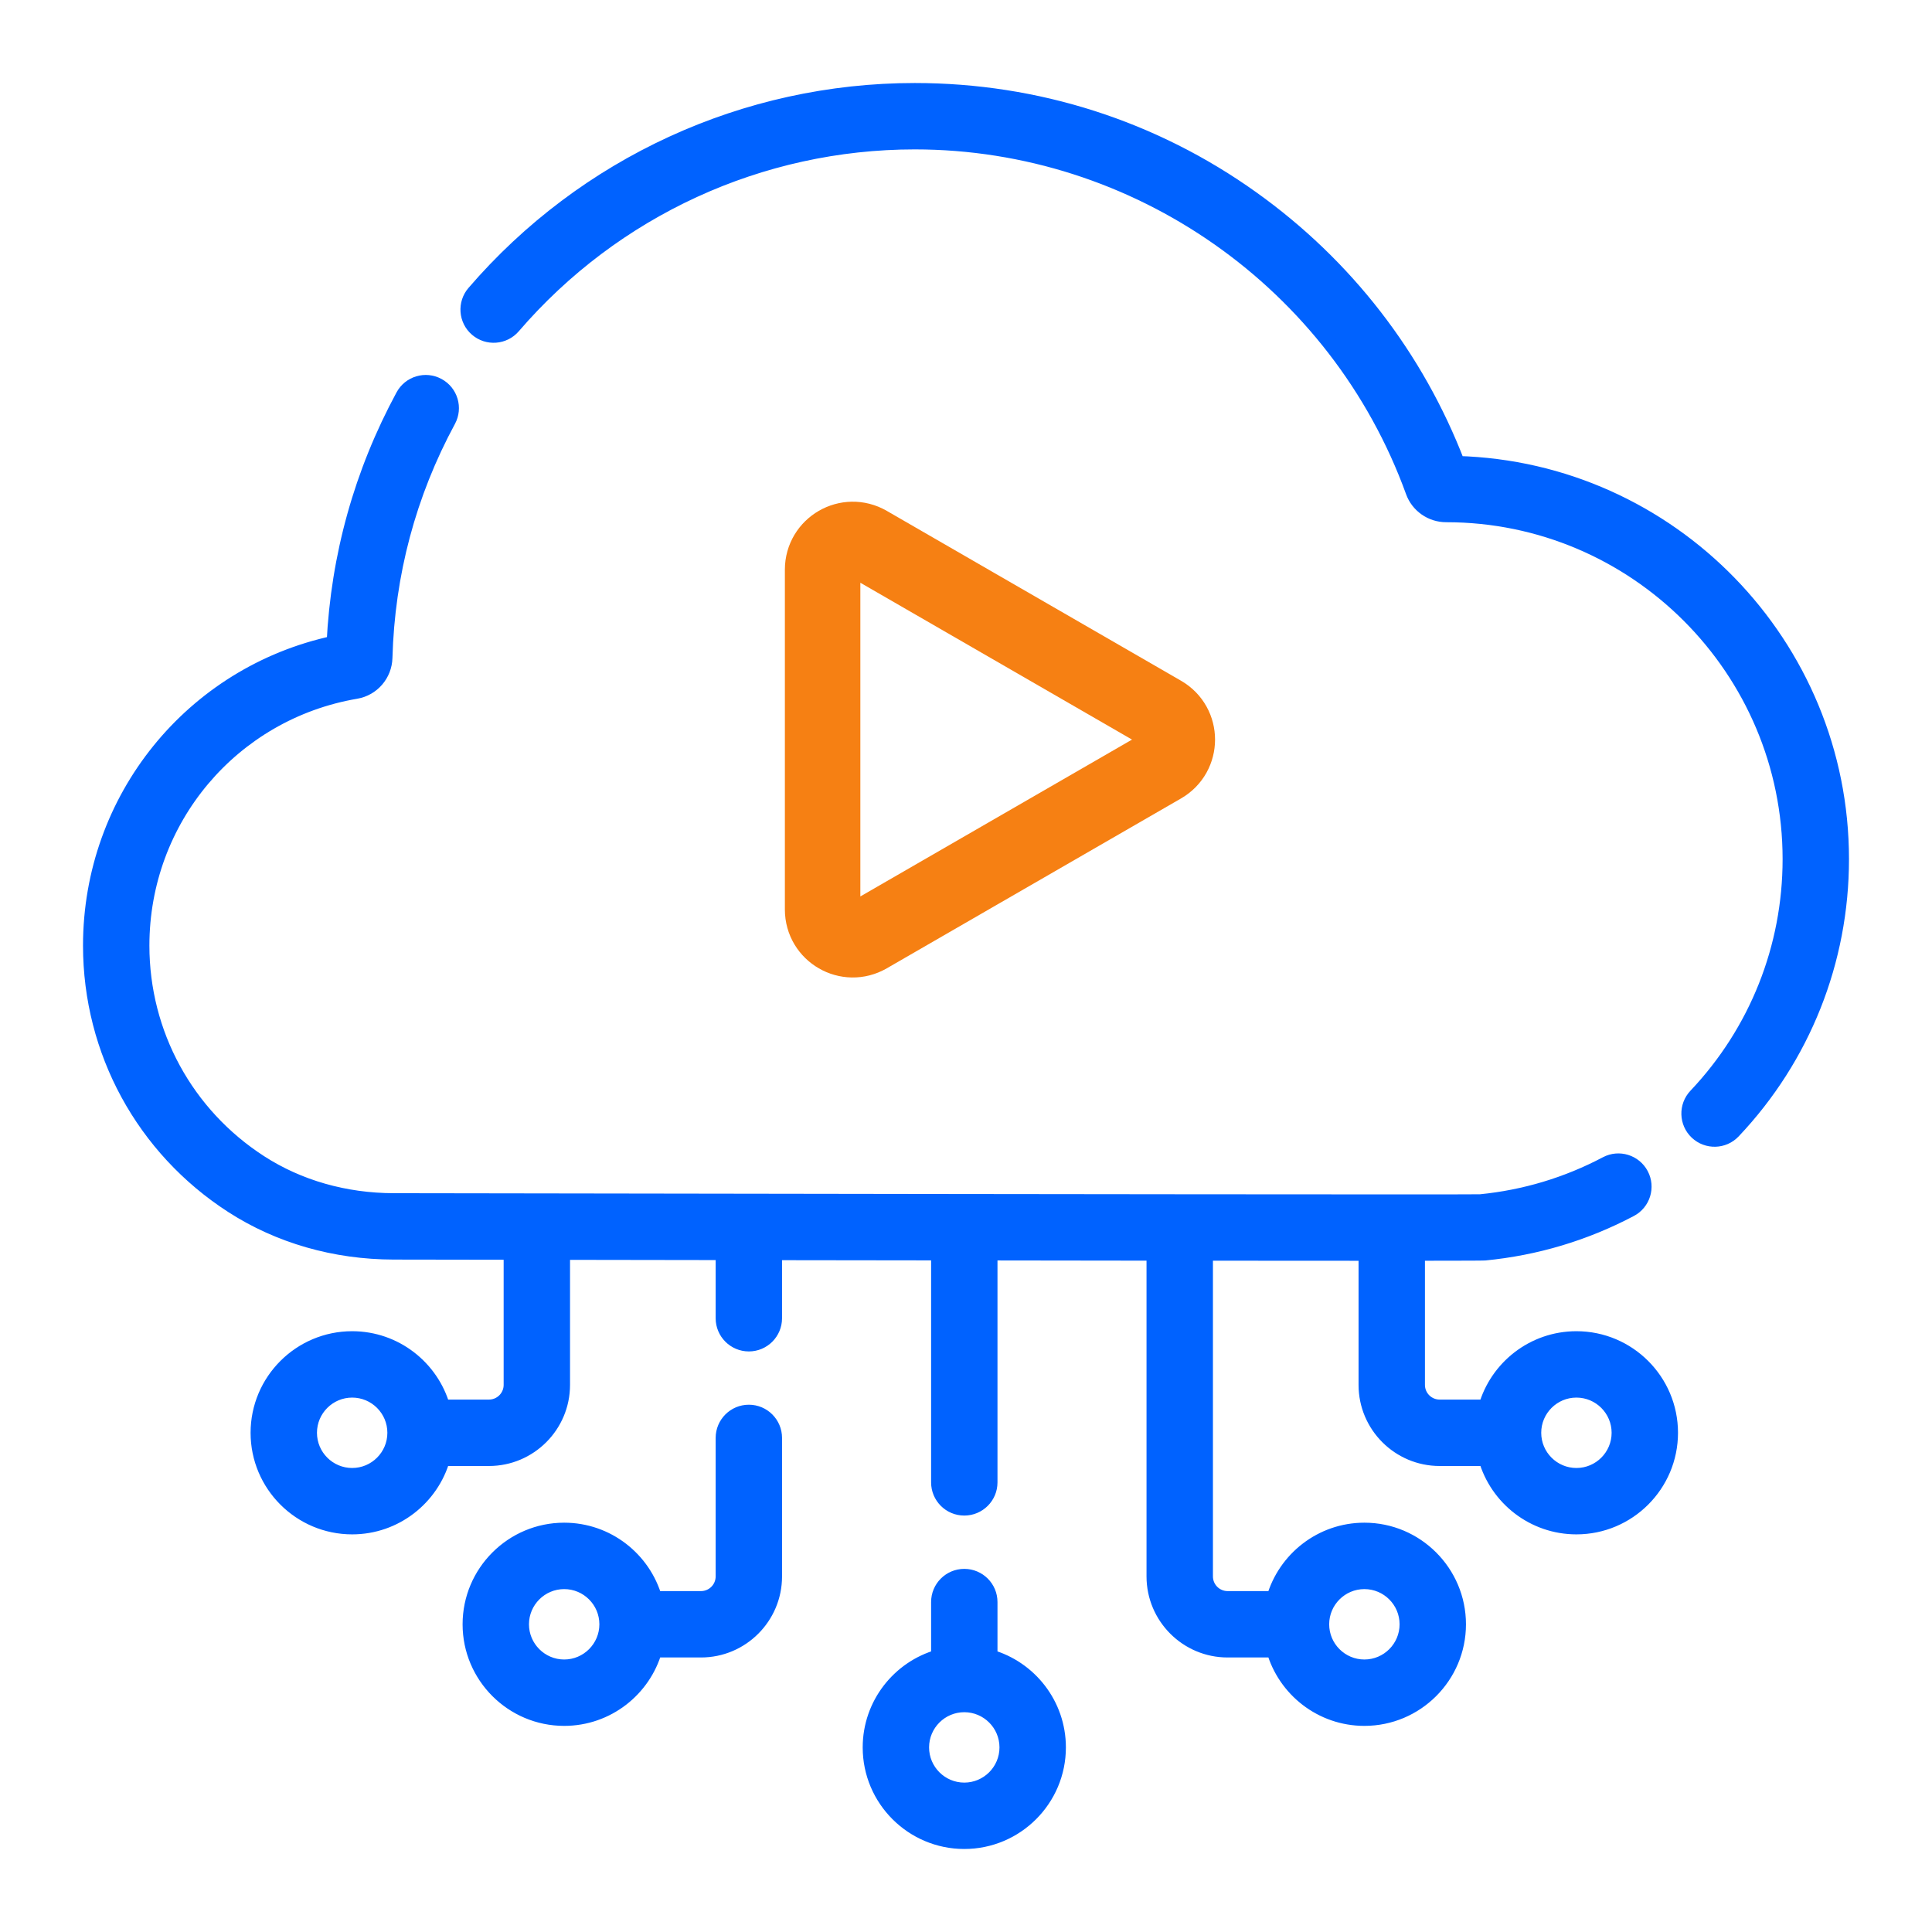
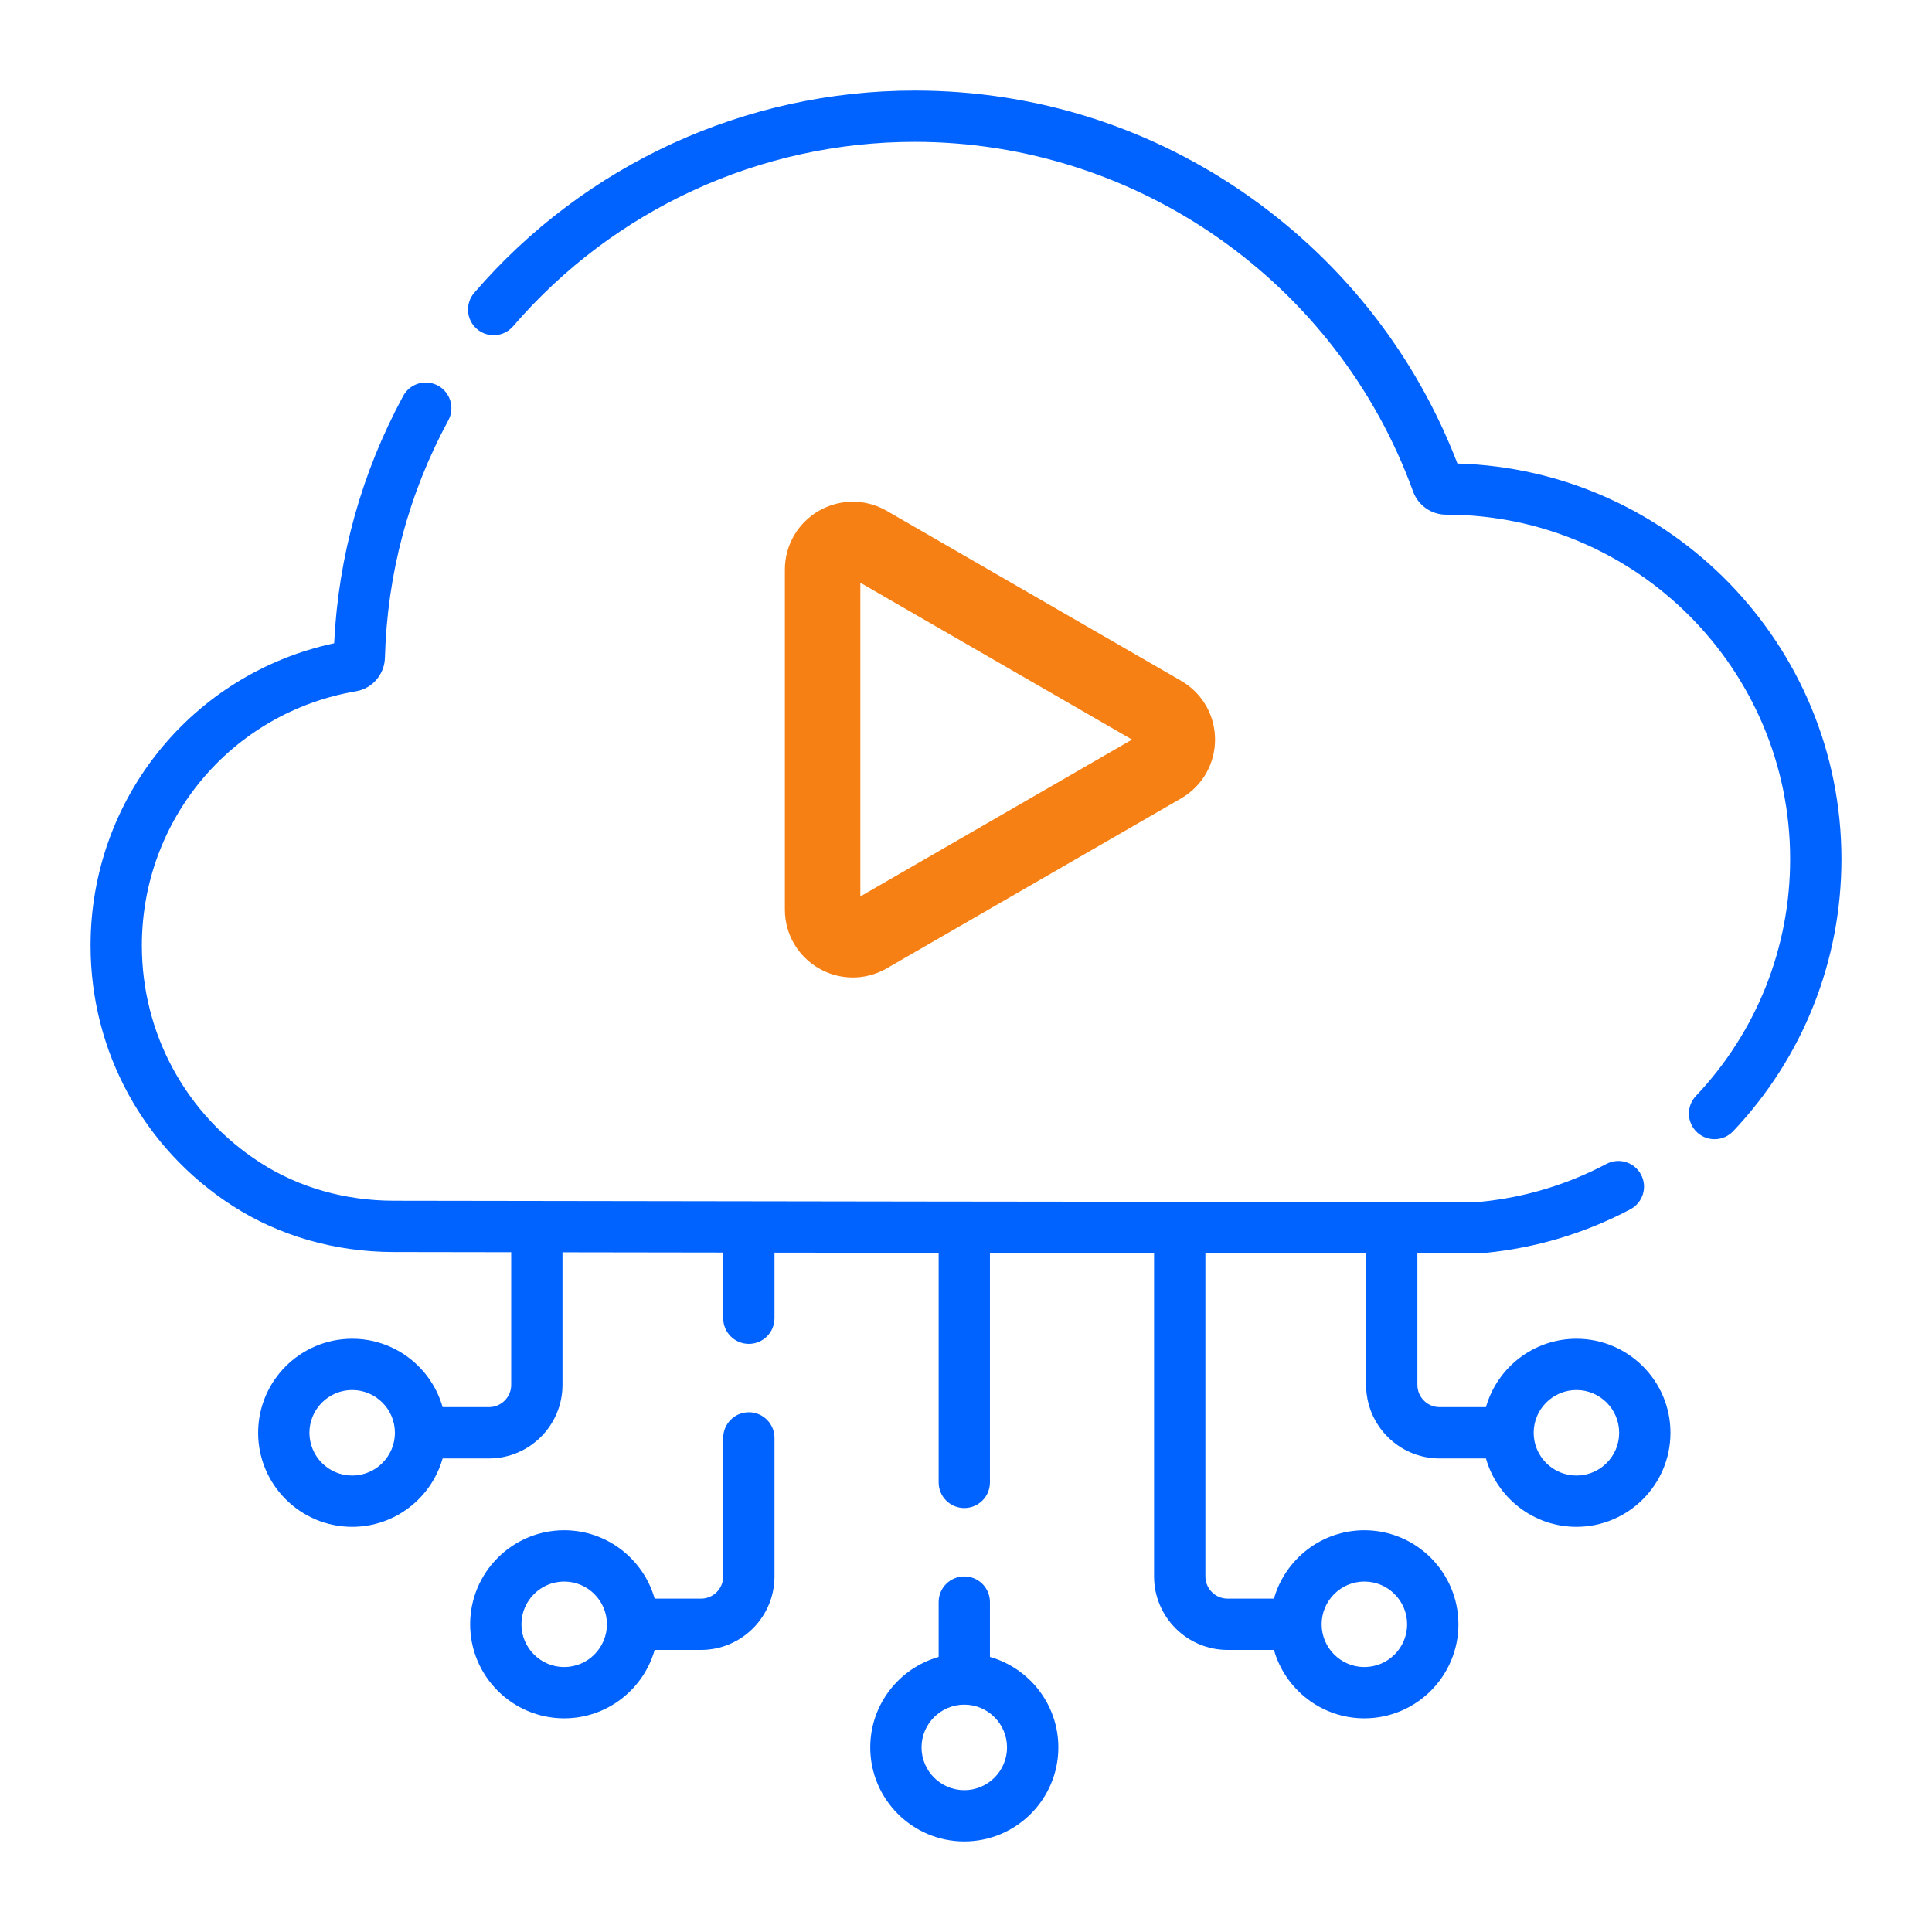
<svg xmlns="http://www.w3.org/2000/svg" width="64" height="64" viewBox="0 0 64 64" fill="none">
  <path fill-rule="evenodd" clip-rule="evenodd" d="M41.474 6.575C44.573 8.789 46.92 11.819 48.279 15.355C55.329 15.554 61 21.356 61 28.46C61 31.828 59.727 35.028 57.414 37.472C57.091 37.813 56.553 37.827 56.213 37.505C55.872 37.182 55.857 36.645 56.18 36.304C58.192 34.177 59.301 31.392 59.301 28.46C59.301 22.168 54.19 17.049 47.907 17.049H47.906C47.417 17.049 46.978 16.742 46.812 16.286C44.301 9.356 37.666 4.699 30.302 4.699C25.188 4.699 20.339 6.926 16.997 10.809C16.691 11.165 16.154 11.205 15.799 10.899C15.443 10.593 15.403 10.057 15.709 9.701C19.374 5.442 24.693 3 30.302 3C34.337 3 38.2 4.236 41.474 6.575ZM32.793 53.07V54.888C34.099 55.259 35.059 56.462 35.059 57.885C35.059 59.603 33.661 61 31.943 61C30.226 61 28.828 59.603 28.828 57.885C28.828 56.462 29.788 55.259 31.094 54.888V53.07C31.094 52.601 31.474 52.221 31.943 52.221C32.413 52.221 32.793 52.601 32.793 53.07ZM30.527 57.885C30.527 58.666 31.163 59.301 31.943 59.301C32.724 59.301 33.359 58.666 33.359 57.885C33.359 57.104 32.724 56.469 31.943 56.469C31.163 56.469 30.527 57.104 30.527 57.885ZM24.807 46.783C24.337 46.783 23.957 47.164 23.957 47.633V52.221C23.957 52.627 23.627 52.957 23.221 52.957H21.686C21.315 51.651 20.113 50.691 18.689 50.691C16.972 50.691 15.574 52.089 15.574 53.807C15.574 55.525 16.972 56.922 18.689 56.922C20.113 56.922 21.315 55.962 21.686 54.656H23.221C24.564 54.656 25.656 53.564 25.656 52.221V47.633C25.656 47.164 25.276 46.783 24.807 46.783ZM18.689 55.223C17.909 55.223 17.273 54.587 17.273 53.807C17.273 53.026 17.909 52.391 18.689 52.391C19.47 52.391 20.105 53.026 20.105 53.807C20.105 54.587 19.47 55.223 18.689 55.223ZM49.224 46.613C49.595 45.307 50.798 44.348 52.221 44.348C53.938 44.348 55.336 45.745 55.336 47.463C55.336 49.181 53.938 50.578 52.221 50.578C50.798 50.578 49.595 49.618 49.224 48.313H47.69C46.346 48.313 45.254 47.22 45.254 45.877V41.515H45.253C43.796 41.515 41.989 41.514 39.93 41.512V52.221C39.93 52.627 40.26 52.957 40.666 52.957H42.201C42.572 51.651 43.774 50.691 45.197 50.691C46.915 50.691 48.312 52.089 48.312 53.807C48.312 55.525 46.915 56.922 45.197 56.922C43.774 56.922 42.572 55.962 42.201 54.656H40.666C39.323 54.656 38.23 53.564 38.23 52.221V41.511C36.539 41.509 34.712 41.507 32.793 41.504V49.106C32.793 49.575 32.413 49.955 31.943 49.955C31.474 49.955 31.094 49.575 31.094 49.106V41.502C29.334 41.5 27.511 41.498 25.656 41.495V43.668C25.656 44.137 25.276 44.518 24.807 44.518C24.337 44.518 23.957 44.137 23.957 43.668V41.492C22.193 41.49 20.409 41.487 18.633 41.484V45.877C18.633 47.22 17.54 48.313 16.197 48.313H14.662C14.292 49.618 13.089 50.578 11.666 50.578C9.948 50.578 8.551 49.181 8.551 47.463C8.551 45.745 9.948 44.348 11.666 44.348C13.089 44.348 14.292 45.307 14.662 46.613H16.197C16.603 46.613 16.934 46.283 16.934 45.877V41.481L13.04 41.475C11.094 41.471 9.246 40.94 7.695 39.939C4.755 38.042 3 34.821 3 31.324C3 26.461 6.367 22.319 11.069 21.309C11.211 18.416 11.98 15.662 13.356 13.117C13.579 12.704 14.094 12.55 14.507 12.774C14.92 12.997 15.074 13.512 14.851 13.925C13.534 16.361 12.827 19.008 12.751 21.791C12.735 22.342 12.333 22.808 11.794 22.899C7.683 23.599 4.699 27.142 4.699 31.324C4.699 34.242 6.164 36.929 8.616 38.512C9.893 39.336 11.424 39.773 13.043 39.776C22.724 39.792 39.36 39.816 46.102 39.816H46.103H46.105C47.785 39.817 48.851 39.815 49.041 39.812C50.508 39.667 51.912 39.245 53.214 38.557C53.629 38.338 54.143 38.497 54.362 38.912C54.581 39.327 54.422 39.841 54.007 40.06C52.5 40.856 50.875 41.342 49.177 41.506C49.129 41.511 48.329 41.513 46.953 41.514V45.877C46.953 46.283 47.283 46.613 47.69 46.613H49.224ZM10.25 47.463C10.25 48.244 10.885 48.879 11.666 48.879C12.447 48.879 13.082 48.244 13.082 47.463C13.082 46.682 12.447 46.047 11.666 46.047C10.885 46.047 10.25 46.682 10.25 47.463ZM46.613 53.807C46.613 53.026 45.978 52.391 45.197 52.391C44.416 52.391 43.781 53.026 43.781 53.807C43.781 54.588 44.416 55.223 45.197 55.223C45.978 55.223 46.613 54.588 46.613 53.807ZM50.805 47.463C50.805 48.244 51.44 48.879 52.221 48.879C53.002 48.879 53.637 48.244 53.637 47.463C53.637 46.682 53.002 46.047 52.221 46.047C51.44 46.047 50.805 46.682 50.805 47.463Z" fill="#0062FF" />
-   <path d="M48.279 15.355L48.045 15.445L48.105 15.6L48.272 15.605L48.279 15.355ZM41.474 6.575L41.619 6.372L41.619 6.372L41.474 6.575ZM57.414 37.472L57.596 37.644L57.596 37.644L57.414 37.472ZM56.213 37.505L56.041 37.687L56.041 37.687L56.213 37.505ZM56.18 36.304L56.361 36.476L56.361 36.476L56.18 36.304ZM47.907 17.049L47.907 16.799H47.907V17.049ZM46.812 16.286L47.048 16.201L47.048 16.201L46.812 16.286ZM16.997 10.809L17.186 10.973L17.186 10.973L16.997 10.809ZM15.709 9.701L15.898 9.864L15.898 9.864L15.709 9.701ZM32.793 54.888H32.543V55.077L32.725 55.129L32.793 54.888ZM31.094 54.888L31.162 55.129L31.344 55.077V54.888H31.094ZM21.686 52.957L21.445 53.025L21.497 53.207H21.686V52.957ZM21.686 54.656V54.406H21.497L21.445 54.588L21.686 54.656ZM49.224 46.613V46.863H49.413L49.465 46.682L49.224 46.613ZM49.224 48.313L49.465 48.244L49.413 48.063H49.224V48.313ZM45.254 41.515H45.504V41.265H45.254V41.515ZM39.93 41.512L39.93 41.262L39.68 41.262V41.512H39.93ZM42.201 52.957V53.207H42.39L42.441 53.025L42.201 52.957ZM42.201 54.656L42.441 54.588L42.39 54.406H42.201V54.656ZM38.23 41.511H38.48V41.261L38.231 41.261L38.23 41.511ZM32.793 41.504L32.793 41.254L32.543 41.254V41.504H32.793ZM31.094 41.502H31.344V41.253L31.094 41.252L31.094 41.502ZM25.656 41.495L25.657 41.245L25.406 41.244V41.495H25.656ZM23.957 41.492H24.207V41.243L23.957 41.242L23.957 41.492ZM18.633 41.484L18.633 41.234L18.383 41.234V41.484H18.633ZM14.662 48.313V48.063H14.474L14.422 48.244L14.662 48.313ZM14.662 46.613L14.422 46.682L14.474 46.863H14.662V46.613ZM16.934 41.481H17.184V41.232L16.934 41.231L16.934 41.481ZM13.04 41.475L13.039 41.725H13.039L13.04 41.475ZM7.695 39.939L7.83 39.729L7.83 39.729L7.695 39.939ZM11.069 21.309L11.121 21.553L11.309 21.513L11.318 21.321L11.069 21.309ZM13.356 13.117L13.576 13.236L13.576 13.236L13.356 13.117ZM14.507 12.774L14.388 12.993L14.388 12.993L14.507 12.774ZM14.851 13.925L14.631 13.806L14.631 13.806L14.851 13.925ZM12.751 21.791L12.501 21.785L12.501 21.785L12.751 21.791ZM11.794 22.899L11.836 23.146L11.836 23.146L11.794 22.899ZM8.616 38.512L8.752 38.302L8.752 38.302L8.616 38.512ZM13.043 39.776L13.042 40.026H13.042L13.043 39.776ZM46.102 39.816L46.102 40.066H46.102V39.816ZM46.105 39.816L46.105 39.566H46.105V39.816ZM49.041 39.812L49.045 40.062L49.055 40.062L49.065 40.061L49.041 39.812ZM53.214 38.557L53.331 38.779L53.331 38.778L53.214 38.557ZM54.362 38.912L54.583 38.795L54.583 38.795L54.362 38.912ZM54.007 40.06L54.124 40.281H54.124L54.007 40.06ZM49.177 41.506L49.201 41.755L49.201 41.755L49.177 41.506ZM46.953 41.514L46.953 41.264L46.703 41.264V41.514H46.953ZM48.512 15.265C47.136 11.684 44.758 8.614 41.619 6.372L41.328 6.778C44.388 8.964 46.704 11.955 48.045 15.445L48.512 15.265ZM61.25 28.46C61.25 21.221 55.471 15.308 48.286 15.105L48.272 15.605C55.187 15.8 60.75 21.492 60.75 28.46H61.25ZM57.596 37.644C59.952 35.154 61.25 31.892 61.25 28.46H60.75C60.75 31.764 59.501 34.903 57.233 37.3L57.596 37.644ZM56.041 37.687C56.482 38.103 57.178 38.086 57.596 37.644L57.233 37.3C57.005 37.541 56.625 37.551 56.385 37.324L56.041 37.687ZM55.998 36.132C55.581 36.573 55.6 37.269 56.041 37.687L56.385 37.324C56.144 37.096 56.134 36.716 56.361 36.476L55.998 36.132ZM59.051 28.46C59.051 31.328 57.967 34.052 55.998 36.132L56.361 36.476C58.418 34.303 59.551 31.455 59.551 28.46H59.051ZM47.907 17.299C54.051 17.299 59.051 22.306 59.051 28.46H59.551C59.551 22.03 54.328 16.799 47.907 16.799L47.907 17.299ZM47.906 17.299H47.907V16.799H47.906V17.299ZM46.578 16.371C46.779 16.927 47.312 17.299 47.906 17.299V16.799C47.521 16.799 47.177 16.558 47.048 16.201L46.578 16.371ZM30.302 4.949C37.561 4.949 44.102 9.54 46.578 16.371L47.048 16.201C44.501 9.172 37.772 4.449 30.302 4.449V4.949ZM17.186 10.973C20.481 7.144 25.261 4.949 30.302 4.949V4.449C25.115 4.449 20.197 6.708 16.807 10.646L17.186 10.973ZM15.635 11.089C16.096 11.485 16.79 11.433 17.186 10.973L16.807 10.646C16.591 10.897 16.213 10.926 15.962 10.71L15.635 11.089ZM15.519 9.538C15.123 9.998 15.175 10.693 15.635 11.089L15.962 10.71C15.711 10.494 15.682 10.115 15.898 9.864L15.519 9.538ZM30.302 2.75C24.62 2.75 19.232 5.224 15.519 9.538L15.898 9.864C19.516 5.661 24.766 3.25 30.302 3.25V2.75ZM41.619 6.372C38.303 4.002 34.389 2.75 30.302 2.75V3.25C34.285 3.25 38.097 4.47 41.328 6.778L41.619 6.372ZM33.043 54.888V53.07H32.543V54.888H33.043ZM35.309 57.885C35.309 56.347 34.272 55.048 32.861 54.648L32.725 55.129C33.926 55.47 34.809 56.577 34.809 57.885H35.309ZM31.943 61.25C33.799 61.25 35.309 59.741 35.309 57.885H34.809C34.809 59.465 33.523 60.75 31.943 60.75V61.25ZM28.578 57.885C28.578 59.741 30.088 61.25 31.943 61.25V60.75C30.364 60.75 29.078 59.465 29.078 57.885H28.578ZM31.026 54.648C29.615 55.048 28.578 56.347 28.578 57.885H29.078C29.078 56.577 29.96 55.47 31.162 55.129L31.026 54.648ZM30.844 53.07V54.888H31.344V53.07H30.844ZM31.943 51.971C31.336 51.971 30.844 52.463 30.844 53.07H31.344C31.344 52.739 31.612 52.471 31.943 52.471V51.971ZM33.043 53.07C33.043 52.463 32.551 51.971 31.943 51.971V52.471C32.275 52.471 32.543 52.739 32.543 53.07H33.043ZM31.943 59.051C31.301 59.051 30.777 58.528 30.777 57.885H30.277C30.277 58.804 31.024 59.551 31.943 59.551V59.051ZM33.109 57.885C33.109 58.528 32.586 59.051 31.943 59.051V59.551C32.862 59.551 33.609 58.804 33.609 57.885H33.109ZM31.943 56.719C32.586 56.719 33.109 57.242 33.109 57.885H33.609C33.609 56.966 32.862 56.219 31.943 56.219V56.719ZM30.777 57.885C30.777 57.242 31.301 56.719 31.943 56.719V56.219C31.024 56.219 30.277 56.966 30.277 57.885H30.777ZM24.207 47.633C24.207 47.302 24.475 47.033 24.807 47.033V46.533C24.199 46.533 23.707 47.026 23.707 47.633H24.207ZM24.207 52.221V47.633H23.707V52.221H24.207ZM23.221 53.207C23.765 53.207 24.207 52.765 24.207 52.221H23.707C23.707 52.489 23.489 52.707 23.221 52.707V53.207ZM21.686 53.207H23.221V52.707H21.686V53.207ZM18.689 50.941C19.997 50.941 21.104 51.824 21.445 53.025L21.927 52.889C21.526 51.478 20.228 50.441 18.689 50.441V50.941ZM15.824 53.807C15.824 52.227 17.11 50.941 18.689 50.941V50.441C16.834 50.441 15.324 51.951 15.324 53.807H15.824ZM18.689 56.672C17.11 56.672 15.824 55.386 15.824 53.807H15.324C15.324 55.663 16.834 57.172 18.689 57.172V56.672ZM21.445 54.588C21.104 55.79 19.997 56.672 18.689 56.672V57.172C20.228 57.172 21.526 56.135 21.927 54.725L21.445 54.588ZM23.221 54.406H21.686V54.906H23.221V54.406ZM25.406 52.221C25.406 53.426 24.426 54.406 23.221 54.406V54.906C24.702 54.906 25.906 53.702 25.906 52.221H25.406ZM25.406 47.633V52.221H25.906V47.633H25.406ZM24.807 47.033C25.138 47.033 25.406 47.302 25.406 47.633H25.906C25.906 47.026 25.414 46.533 24.807 46.533V47.033ZM17.023 53.807C17.023 54.726 17.77 55.473 18.689 55.473V54.973C18.047 54.973 17.523 54.449 17.523 53.807H17.023ZM18.689 52.141C17.77 52.141 17.023 52.888 17.023 53.807H17.523C17.523 53.164 18.047 52.641 18.689 52.641V52.141ZM20.355 53.807C20.355 52.888 19.608 52.141 18.689 52.141V52.641C19.332 52.641 19.855 53.164 19.855 53.807H20.355ZM18.689 55.473C19.608 55.473 20.355 54.726 20.355 53.807H19.855C19.855 54.449 19.332 54.973 18.689 54.973V55.473ZM52.221 44.098C50.682 44.098 49.384 45.135 48.984 46.545L49.465 46.682C49.806 45.48 50.913 44.598 52.221 44.598V44.098ZM55.586 47.463C55.586 45.607 54.077 44.098 52.221 44.098V44.598C53.8 44.598 55.086 45.883 55.086 47.463H55.586ZM52.221 50.828C54.077 50.828 55.586 49.319 55.586 47.463H55.086C55.086 49.043 53.8 50.328 52.221 50.328V50.828ZM48.984 48.381C49.384 49.791 50.682 50.828 52.221 50.828V50.328C50.913 50.328 49.806 49.446 49.465 48.244L48.984 48.381ZM47.69 48.563H49.224V48.063H47.69V48.563ZM45.004 45.877C45.004 47.358 46.209 48.563 47.69 48.563V48.063C46.485 48.063 45.504 47.082 45.504 45.877H45.004ZM45.004 41.515V45.877H45.504V41.515H45.004ZM45.253 41.765H45.254V41.265H45.253V41.765ZM39.929 41.762C41.989 41.764 43.796 41.765 45.253 41.765V41.265C43.796 41.265 41.989 41.264 39.93 41.262L39.929 41.762ZM40.18 52.221V41.512H39.68V52.221H40.18ZM40.666 52.707C40.398 52.707 40.18 52.489 40.18 52.221H39.68C39.68 52.765 40.122 53.207 40.666 53.207V52.707ZM42.201 52.707H40.666V53.207H42.201V52.707ZM45.197 50.441C43.659 50.441 42.361 51.479 41.96 52.889L42.441 53.025C42.782 51.824 43.889 50.941 45.197 50.941V50.441ZM48.562 53.807C48.562 51.951 47.053 50.441 45.197 50.441V50.941C46.777 50.941 48.062 52.227 48.062 53.807H48.562ZM45.197 57.172C47.053 57.172 48.562 55.663 48.562 53.807H48.062C48.062 55.386 46.777 56.672 45.197 56.672V57.172ZM41.96 54.725C42.361 56.135 43.659 57.172 45.197 57.172V56.672C43.889 56.672 42.782 55.79 42.441 54.588L41.96 54.725ZM40.666 54.906H42.201V54.406H40.666V54.906ZM37.98 52.221C37.98 53.702 39.185 54.906 40.666 54.906V54.406C39.461 54.406 38.48 53.426 38.48 52.221H37.98ZM37.98 41.511V52.221H38.48V41.511H37.98ZM32.793 41.754C34.712 41.757 36.539 41.759 38.23 41.761L38.231 41.261C36.54 41.259 34.712 41.257 32.793 41.254L32.793 41.754ZM33.043 49.106V41.504H32.543V49.106H33.043ZM31.943 50.205C32.551 50.205 33.043 49.713 33.043 49.106H32.543C32.543 49.437 32.275 49.705 31.943 49.705V50.205ZM30.844 49.106C30.844 49.713 31.336 50.205 31.943 50.205V49.705C31.612 49.705 31.344 49.437 31.344 49.106H30.844ZM30.844 41.502V49.106H31.344V41.502H30.844ZM25.656 41.745C27.51 41.748 29.333 41.75 31.093 41.752L31.094 41.252C29.334 41.25 27.511 41.248 25.657 41.245L25.656 41.745ZM25.906 43.668V41.495H25.406V43.668H25.906ZM24.807 44.768C25.414 44.768 25.906 44.275 25.906 43.668H25.406C25.406 43.999 25.138 44.268 24.807 44.268V44.768ZM23.707 43.668C23.707 44.275 24.199 44.768 24.807 44.768V44.268C24.475 44.268 24.207 43.999 24.207 43.668H23.707ZM23.707 41.492V43.668H24.207V41.492H23.707ZM18.632 41.734C20.409 41.737 22.192 41.74 23.957 41.742L23.957 41.242C22.193 41.24 20.409 41.237 18.633 41.234L18.632 41.734ZM18.883 45.877V41.484H18.383V45.877H18.883ZM16.197 48.563C17.678 48.563 18.883 47.358 18.883 45.877H18.383C18.383 47.082 17.402 48.063 16.197 48.063V48.563ZM14.662 48.563H16.197V48.063H14.662V48.563ZM11.666 50.828C13.204 50.828 14.502 49.791 14.903 48.381L14.422 48.244C14.081 49.446 12.974 50.328 11.666 50.328V50.828ZM8.301 47.463C8.301 49.319 9.81 50.828 11.666 50.828V50.328C10.086 50.328 8.801 49.043 8.801 47.463H8.301ZM11.666 44.098C9.81 44.098 8.301 45.607 8.301 47.463H8.801C8.801 45.883 10.086 44.598 11.666 44.598V44.098ZM14.903 46.545C14.502 45.135 13.204 44.098 11.666 44.098V44.598C12.974 44.598 14.081 45.48 14.422 46.682L14.903 46.545ZM16.197 46.363H14.662V46.863H16.197V46.363ZM16.684 45.877C16.684 46.145 16.465 46.363 16.197 46.363V46.863C16.741 46.863 17.184 46.421 17.184 45.877H16.684ZM16.684 41.481V45.877H17.184V41.481H16.684ZM13.039 41.725L16.933 41.731L16.934 41.231L13.04 41.225L13.039 41.725ZM7.559 40.149C9.153 41.178 11.048 41.721 13.039 41.725L13.04 41.225C11.14 41.221 9.339 40.703 7.83 39.729L7.559 40.149ZM2.75 31.324C2.75 34.906 4.548 38.206 7.559 40.149L7.83 39.729C4.962 37.878 3.25 34.736 3.25 31.324H2.75ZM11.016 21.064C6.199 22.099 2.75 26.343 2.75 31.324H3.25C3.25 26.578 6.535 22.538 11.121 21.553L11.016 21.064ZM13.136 12.998C11.742 15.576 10.963 18.366 10.819 21.297L11.318 21.321C11.459 18.465 12.218 15.748 13.576 13.236L13.136 12.998ZM14.626 12.554C14.091 12.264 13.425 12.464 13.136 12.998L13.576 13.236C13.733 12.944 14.097 12.836 14.388 12.993L14.626 12.554ZM15.07 14.044C15.359 13.509 15.16 12.842 14.626 12.554L14.388 12.993C14.68 13.151 14.788 13.515 14.631 13.806L15.07 14.044ZM13 21.798C13.076 19.054 13.772 16.445 15.07 14.044L14.631 13.806C13.295 16.277 12.578 18.962 12.501 21.785L13 21.798ZM11.836 23.146C12.494 23.034 12.982 22.467 13 21.798L12.501 21.785C12.489 22.217 12.172 22.581 11.752 22.653L11.836 23.146ZM4.949 31.324C4.949 27.263 7.846 23.825 11.836 23.146L11.752 22.653C7.52 23.373 4.449 27.02 4.449 31.324H4.949ZM8.752 38.302C6.37 36.765 4.949 34.157 4.949 31.324H4.449C4.449 34.326 5.957 37.093 8.481 38.722L8.752 38.302ZM13.043 39.526C11.469 39.523 9.986 39.098 8.752 38.302L8.481 38.722C9.8 39.573 11.379 40.023 13.042 40.026L13.043 39.526ZM46.102 39.566C39.36 39.566 22.724 39.542 13.043 39.526L13.042 40.026C22.723 40.042 39.36 40.066 46.102 40.066L46.102 39.566ZM46.103 39.566H46.102V40.066H46.103V39.566ZM46.105 39.566H46.103V40.066H46.105V39.566ZM49.036 39.562C48.85 39.565 47.787 39.567 46.105 39.566L46.105 40.066C47.783 40.067 48.853 40.065 49.045 40.062L49.036 39.562ZM53.097 38.336C51.824 39.009 50.451 39.421 49.016 39.563L49.065 40.061C50.564 39.913 52 39.481 53.331 38.779L53.097 38.336ZM54.583 38.795C54.299 38.258 53.634 38.052 53.097 38.336L53.331 38.778C53.623 38.624 53.986 38.736 54.141 39.029L54.583 38.795ZM54.124 40.281C54.661 39.998 54.867 39.332 54.583 38.795L54.141 39.029C54.295 39.322 54.183 39.684 53.89 39.839L54.124 40.281ZM49.201 41.755C50.931 41.588 52.588 41.092 54.124 40.281L53.89 39.839C52.412 40.619 50.819 41.096 49.153 41.257L49.201 41.755ZM46.953 41.764C47.642 41.764 48.186 41.763 48.564 41.761C48.753 41.761 48.901 41.76 49.005 41.759C49.099 41.758 49.175 41.757 49.201 41.755L49.153 41.257C49.155 41.257 49.112 41.258 49 41.259C48.898 41.26 48.751 41.261 48.562 41.261C48.184 41.263 47.641 41.264 46.953 41.264L46.953 41.764ZM47.203 45.877V41.514H46.703V45.877H47.203ZM47.69 46.363C47.422 46.363 47.203 46.145 47.203 45.877H46.703C46.703 46.421 47.145 46.863 47.69 46.863V46.363ZM49.224 46.363H47.69V46.863H49.224V46.363ZM11.666 48.629C11.023 48.629 10.5 48.106 10.5 47.463H10C10 48.382 10.747 49.129 11.666 49.129V48.629ZM12.832 47.463C12.832 48.106 12.309 48.629 11.666 48.629V49.129C12.585 49.129 13.332 48.382 13.332 47.463H12.832ZM11.666 46.297C12.309 46.297 12.832 46.82 12.832 47.463H13.332C13.332 46.544 12.585 45.797 11.666 45.797V46.297ZM10.5 47.463C10.5 46.82 11.023 46.297 11.666 46.297V45.797C10.747 45.797 10 46.544 10 47.463H10.5ZM45.197 52.641C45.84 52.641 46.363 53.164 46.363 53.807H46.863C46.863 52.888 46.116 52.141 45.197 52.141V52.641ZM44.031 53.807C44.031 53.164 44.554 52.641 45.197 52.641V52.141C44.278 52.141 43.531 52.888 43.531 53.807H44.031ZM45.197 54.973C44.554 54.973 44.031 54.45 44.031 53.807H43.531C43.531 54.726 44.278 55.473 45.197 55.473V54.973ZM46.363 53.807C46.363 54.45 45.84 54.973 45.197 54.973V55.473C46.116 55.473 46.863 54.726 46.863 53.807H46.363ZM52.221 48.629C51.578 48.629 51.055 48.106 51.055 47.463H50.555C50.555 48.382 51.302 49.129 52.221 49.129V48.629ZM53.387 47.463C53.387 48.106 52.864 48.629 52.221 48.629V49.129C53.14 49.129 53.887 48.382 53.887 47.463H53.387ZM52.221 46.297C52.864 46.297 53.387 46.82 53.387 47.463H53.887C53.887 46.544 53.14 45.797 52.221 45.797V46.297ZM51.055 47.463C51.055 46.82 51.578 46.297 52.221 46.297V45.797C51.302 45.797 50.555 46.544 50.555 47.463H51.055Z" fill="#0062FF" />
  <path d="M38.5 23.634C39.167 24.019 39.167 24.981 38.5 25.366L28.75 30.995C28.083 31.38 27.25 30.899 27.25 30.129L27.25 18.871C27.25 18.101 28.083 17.62 28.75 18.005L38.5 23.634Z" stroke="#F68013" stroke-width="2.5" />
</svg>